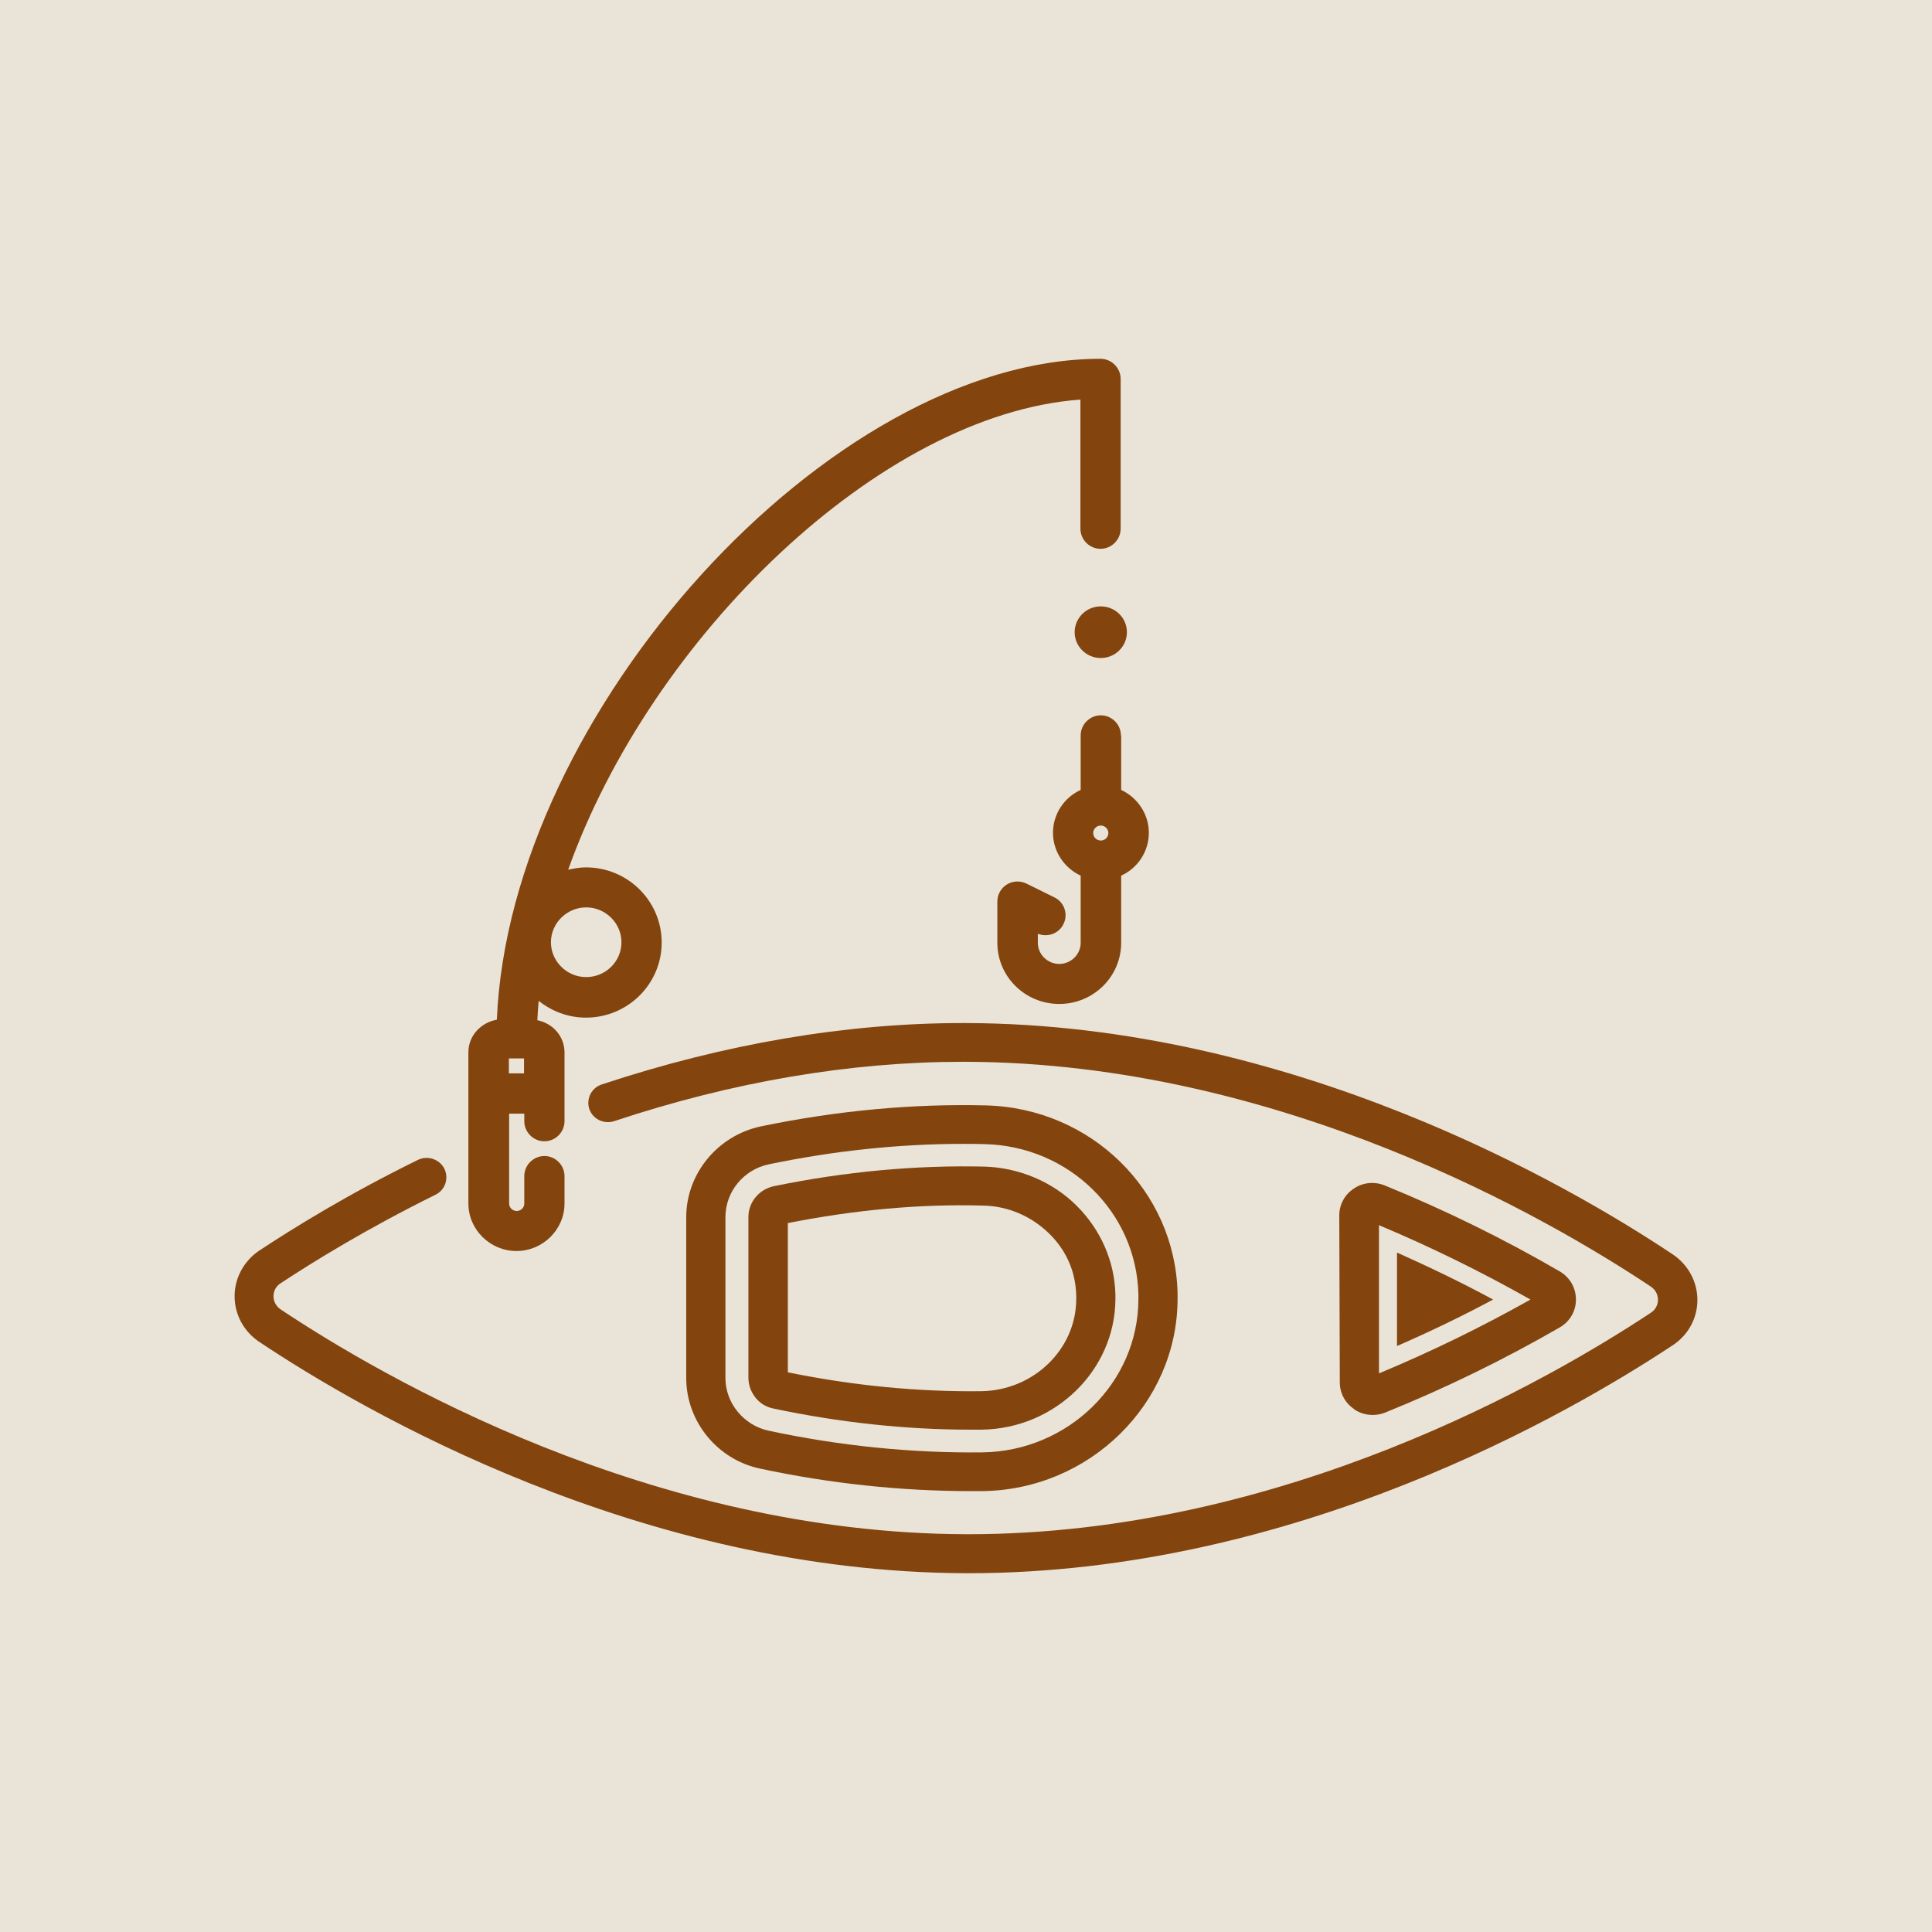
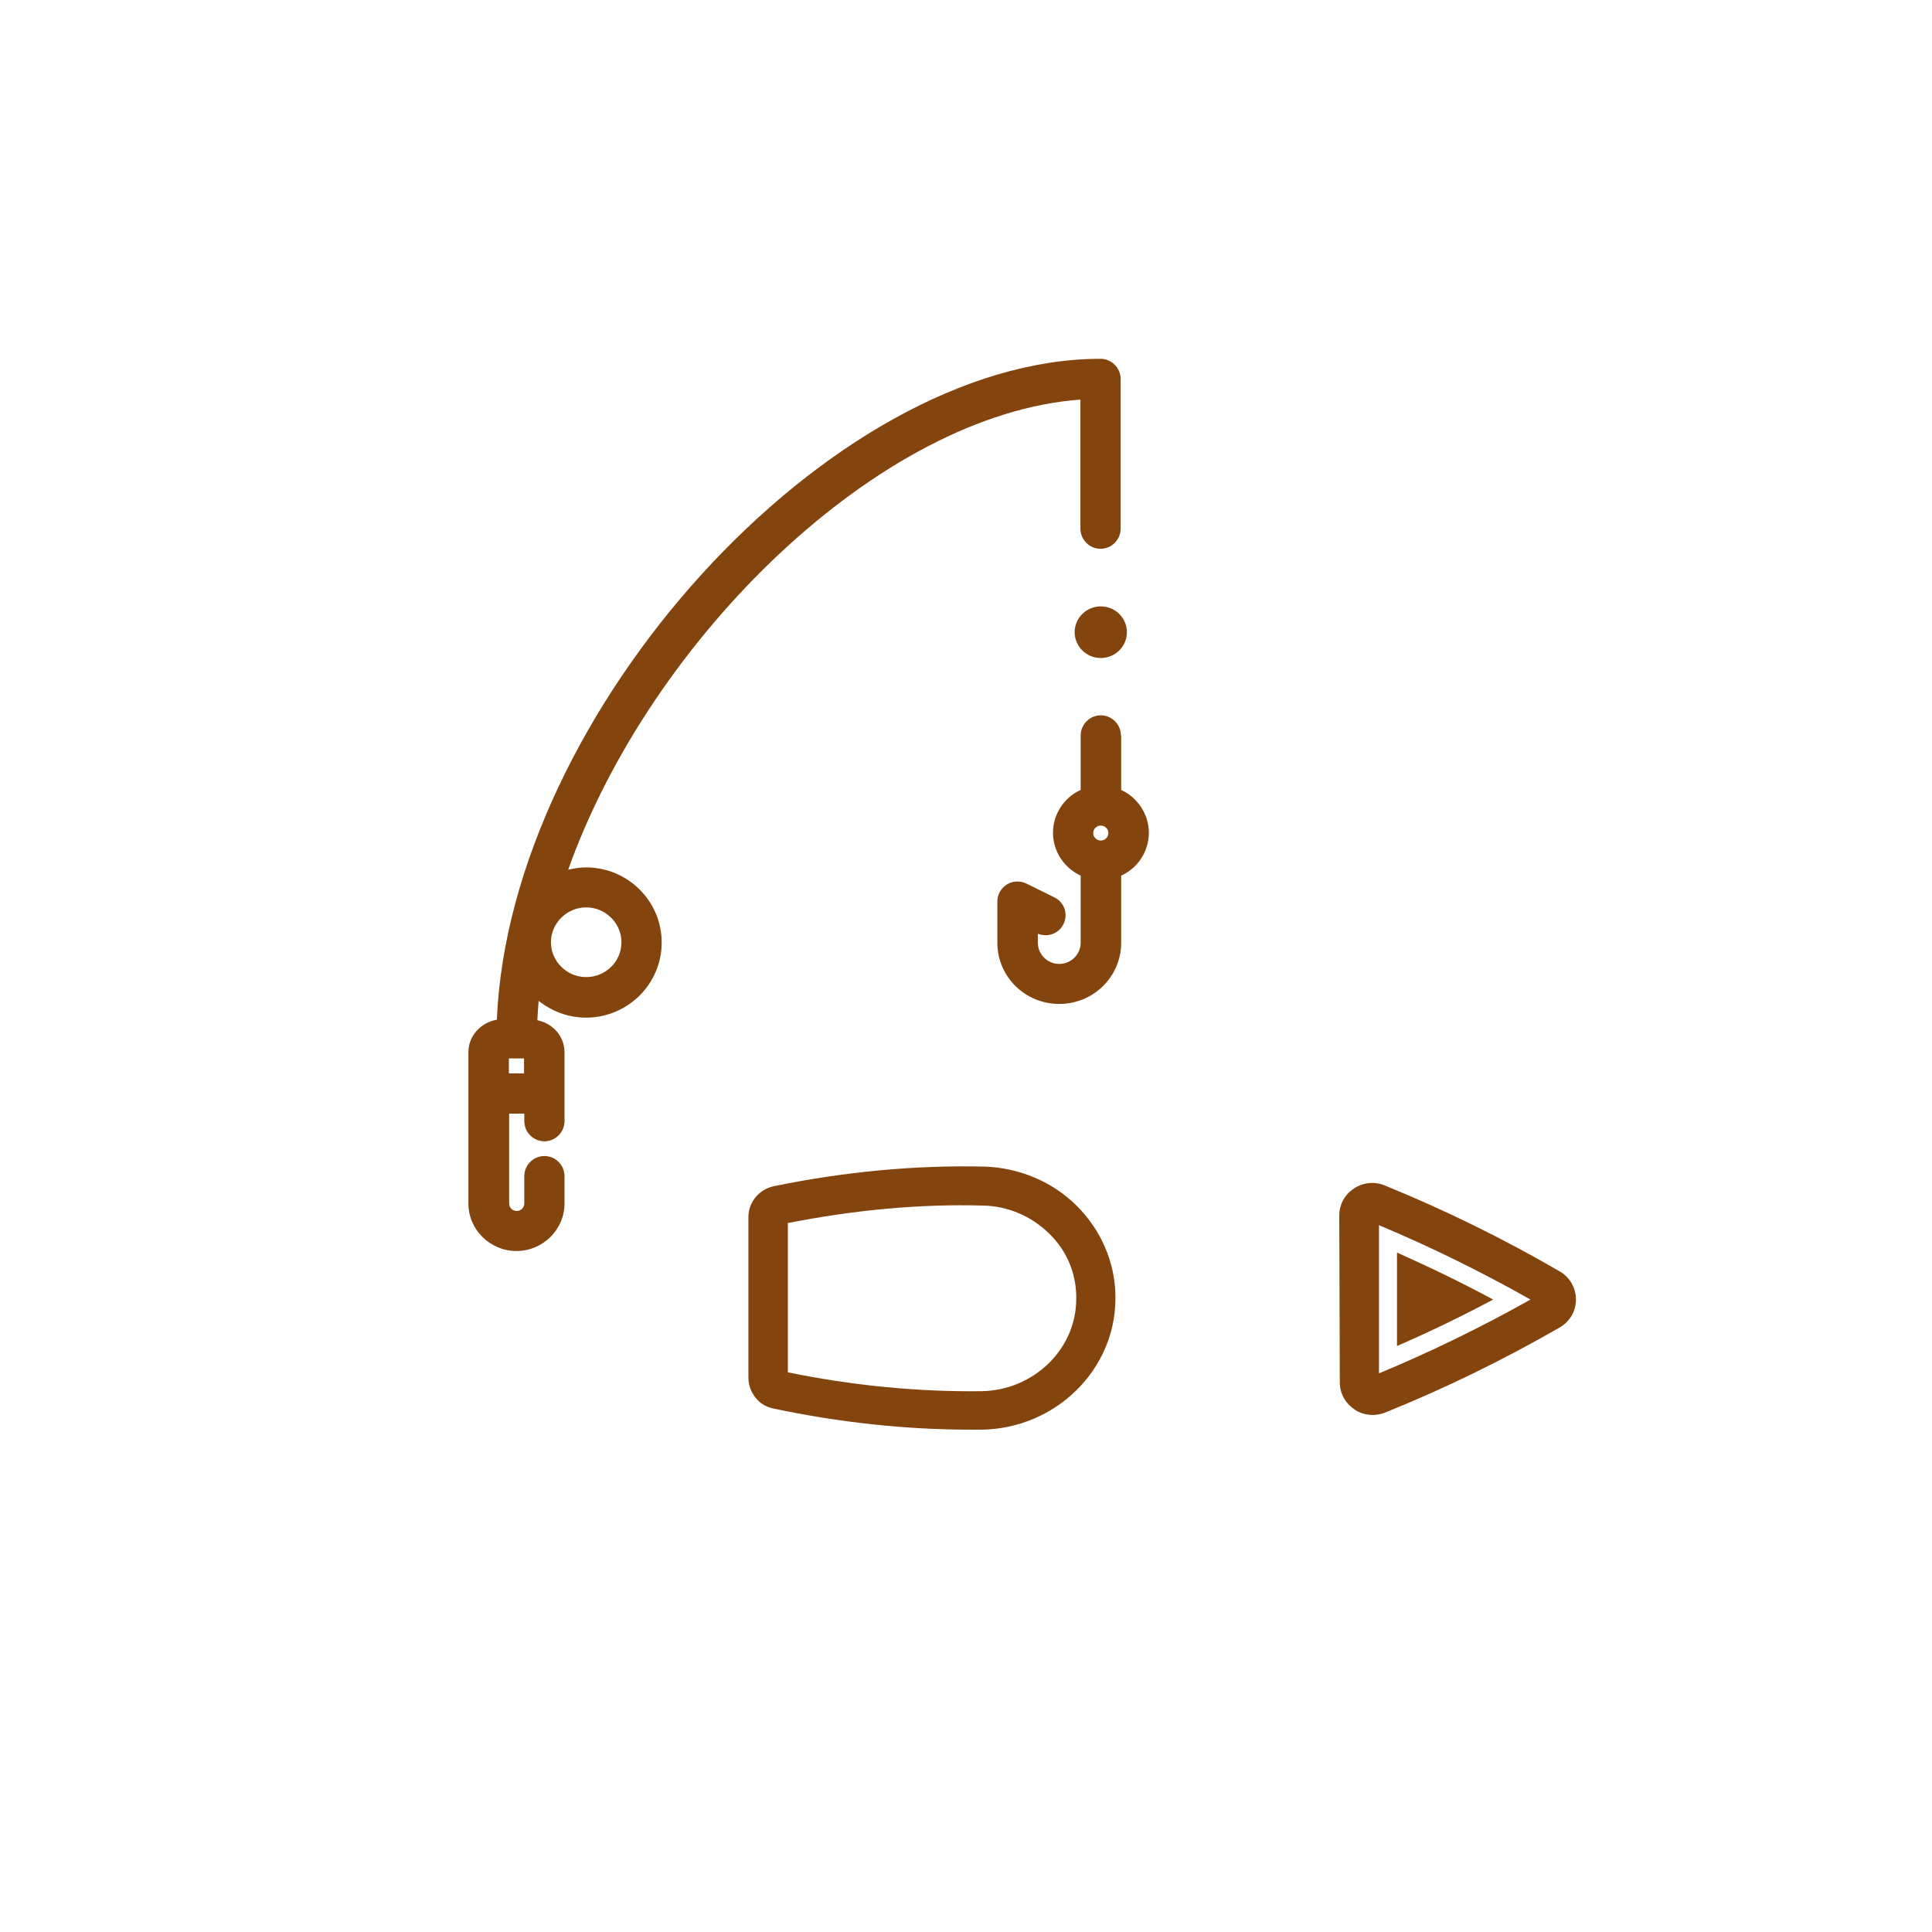
<svg xmlns="http://www.w3.org/2000/svg" width="140" height="140" viewBox="0 0 140 140" fill="none">
-   <rect width="140" height="140" fill="#E9E4D7" />
  <g clip-path="url(#clip0_56_264)">
    <path d="M79.767 47.682C80.813 47.682 81.66 46.844 81.66 45.811C81.66 44.778 80.813 43.941 79.767 43.941C78.722 43.941 77.874 44.778 77.874 45.811C77.874 46.844 78.722 47.682 79.767 47.682Z" fill="#83440E" />
    <path d="M98.147 102.139C98.544 102.401 98.999 102.532 99.472 102.532C99.775 102.532 100.077 102.476 100.361 102.364C104.677 100.624 108.936 98.548 113.025 96.19C113.763 95.76 114.198 95.012 114.198 94.17C114.198 93.328 113.763 92.561 113.025 92.131C108.936 89.755 104.658 87.66 100.342 85.901C99.604 85.602 98.771 85.677 98.109 86.126C97.446 86.556 97.049 87.286 97.049 88.071L97.087 100.175C97.087 100.961 97.484 101.69 98.147 102.121V102.139ZM110.905 94.17C107.346 96.172 103.655 97.968 99.926 99.52V88.782C103.636 90.335 107.327 92.15 110.905 94.17Z" fill="#83440E" />
    <path d="M108.198 94.17C105.907 92.935 103.579 91.813 101.232 90.765V97.537C103.598 96.508 105.926 95.386 108.198 94.17Z" fill="#83440E" />
-     <path d="M70.341 108.051C70.625 108.051 70.909 108.051 71.192 108.051C78.972 107.957 85.313 101.709 85.332 94.133V93.721C85.162 86.275 79.048 80.289 71.439 80.102C66.157 79.971 60.668 80.476 55.16 81.617C52.018 82.272 49.727 85.041 49.727 88.202V99.857C49.727 103 51.98 105.769 55.084 106.423C60.176 107.508 65.306 108.051 70.341 108.051ZM52.567 99.857V88.202C52.567 86.35 53.892 84.742 55.728 84.367C60.498 83.376 65.23 82.889 69.811 82.889C70.322 82.889 70.852 82.889 71.363 82.908C77.458 83.058 82.341 87.828 82.493 93.777V94.133C82.493 100.194 77.401 105.17 71.174 105.245C66.063 105.301 60.858 104.777 55.69 103.673C53.892 103.281 52.567 101.672 52.567 99.857Z" fill="#83440E" />
    <path d="M70.341 103.599C70.606 103.599 70.871 103.599 71.136 103.599C76.474 103.524 80.808 99.277 80.827 94.133V93.815C80.77 91.401 79.767 89.119 78.026 87.379C76.284 85.639 73.861 84.611 71.325 84.536C66.385 84.423 61.255 84.891 56.069 85.957C55.008 86.182 54.232 87.117 54.232 88.184V99.838C54.232 100.437 54.478 101.017 54.895 101.447C55.198 101.765 55.595 101.971 56.031 102.065C60.801 103.075 65.609 103.599 70.341 103.599ZM57.072 88.633C61.898 87.678 66.65 87.23 71.249 87.361C73.047 87.398 74.732 88.127 76.019 89.381C77.306 90.634 77.95 92.206 77.988 93.889V94.133C77.988 97.762 74.902 100.755 71.117 100.811C66.479 100.867 61.785 100.4 57.091 99.445V88.67L57.072 88.633Z" fill="#83440E" />
-     <path d="M121.24 90.915C113.706 85.883 93.604 74.191 69.962 74.134H69.792C61.331 74.134 52.51 75.631 43.595 78.587C42.856 78.83 42.459 79.634 42.705 80.364C42.951 81.094 43.765 81.486 44.503 81.243C53.116 78.381 61.634 76.941 69.792 76.941H69.943C92.809 76.997 112.305 88.352 119.631 93.235C119.953 93.459 120.142 93.796 120.142 94.189C120.142 94.563 119.953 94.918 119.631 95.124C112.343 99.951 92.979 111.175 70.189 111.175H70.019C47.153 111.119 27.657 99.764 20.331 94.881C20.01 94.656 19.82 94.32 19.82 93.927C19.82 93.534 20.01 93.197 20.331 92.992C22.716 91.42 26.597 89.025 31.556 86.575C32.256 86.238 32.54 85.396 32.2 84.685C31.84 83.993 30.988 83.713 30.288 84.049C25.177 86.556 21.202 89.025 18.741 90.653C17.663 91.401 17 92.617 17 93.927C17 95.255 17.663 96.471 18.76 97.219C26.294 102.252 46.396 113.944 70.038 114H70.208C93.774 114 113.725 102.439 121.24 97.463C122.338 96.733 123 95.517 123 94.207C123 92.879 122.338 91.663 121.24 90.915Z" fill="#83440E" />
    <path d="M37.424 90.653C39.336 90.653 40.907 89.1 40.907 87.211V85.228C40.907 84.424 40.244 83.769 39.449 83.769C38.654 83.769 37.992 84.424 37.992 85.228V87.211C37.992 87.51 37.746 87.753 37.443 87.753C37.14 87.753 36.894 87.51 36.894 87.211V80.701H37.992V81.243C37.992 82.048 38.654 82.702 39.449 82.702C40.244 82.702 40.907 82.048 40.907 81.243V76.267C40.907 75.088 40.055 74.153 38.938 73.929C38.957 73.461 38.995 72.993 39.033 72.525C39.979 73.274 41.153 73.742 42.459 73.742C45.487 73.742 47.948 71.309 47.948 68.298C47.948 65.286 45.487 62.854 42.459 62.854C42.023 62.854 41.588 62.929 41.172 63.022C47.172 46.185 63.791 30.003 78.291 28.956V38.309C78.291 39.114 78.953 39.769 79.748 39.769C80.543 39.769 81.206 39.114 81.206 38.309V27.459C81.206 26.655 80.543 26 79.748 26C60.1 26 36.932 51.648 36.004 73.891C34.849 74.097 33.941 75.051 33.941 76.248V87.211C33.941 89.1 35.512 90.653 37.424 90.653ZM45.033 68.279C45.033 69.682 43.878 70.804 42.478 70.804C41.077 70.804 39.922 69.663 39.922 68.279C39.922 66.895 41.077 65.753 42.478 65.753C43.878 65.753 45.033 66.895 45.033 68.279ZM36.875 77.782V76.697H37.973V77.782H36.875Z" fill="#83440E" />
    <path d="M81.225 53.294C81.225 52.49 80.562 51.835 79.767 51.835C78.972 51.835 78.31 52.49 78.31 53.294V57.242C77.117 57.784 76.303 58.981 76.303 60.347C76.303 61.713 77.136 62.91 78.31 63.452V68.316C78.31 69.158 77.609 69.85 76.758 69.85C75.906 69.85 75.205 69.158 75.205 68.316V67.662C75.906 67.942 76.72 67.662 77.06 66.969C77.42 66.258 77.136 65.379 76.398 65.024L74.391 64.032C73.937 63.808 73.388 63.827 72.972 64.088C72.537 64.35 72.272 64.818 72.272 65.323V68.316C72.272 70.767 74.278 72.75 76.758 72.75C79.237 72.75 81.244 70.767 81.244 68.316V63.452C82.436 62.91 83.25 61.713 83.25 60.347C83.25 58.981 82.417 57.784 81.244 57.242V53.294H81.225ZM79.218 60.366C79.218 60.066 79.464 59.823 79.767 59.823C80.07 59.823 80.316 60.066 80.316 60.366C80.316 60.665 80.07 60.908 79.767 60.908C79.464 60.908 79.218 60.665 79.218 60.366Z" fill="#83440E" />
  </g>
  <defs>
    <clipPath id="clip0_56_264">
      <rect width="106" height="88" fill="white" transform="translate(17 26)" />
    </clipPath>
  </defs>
</svg>